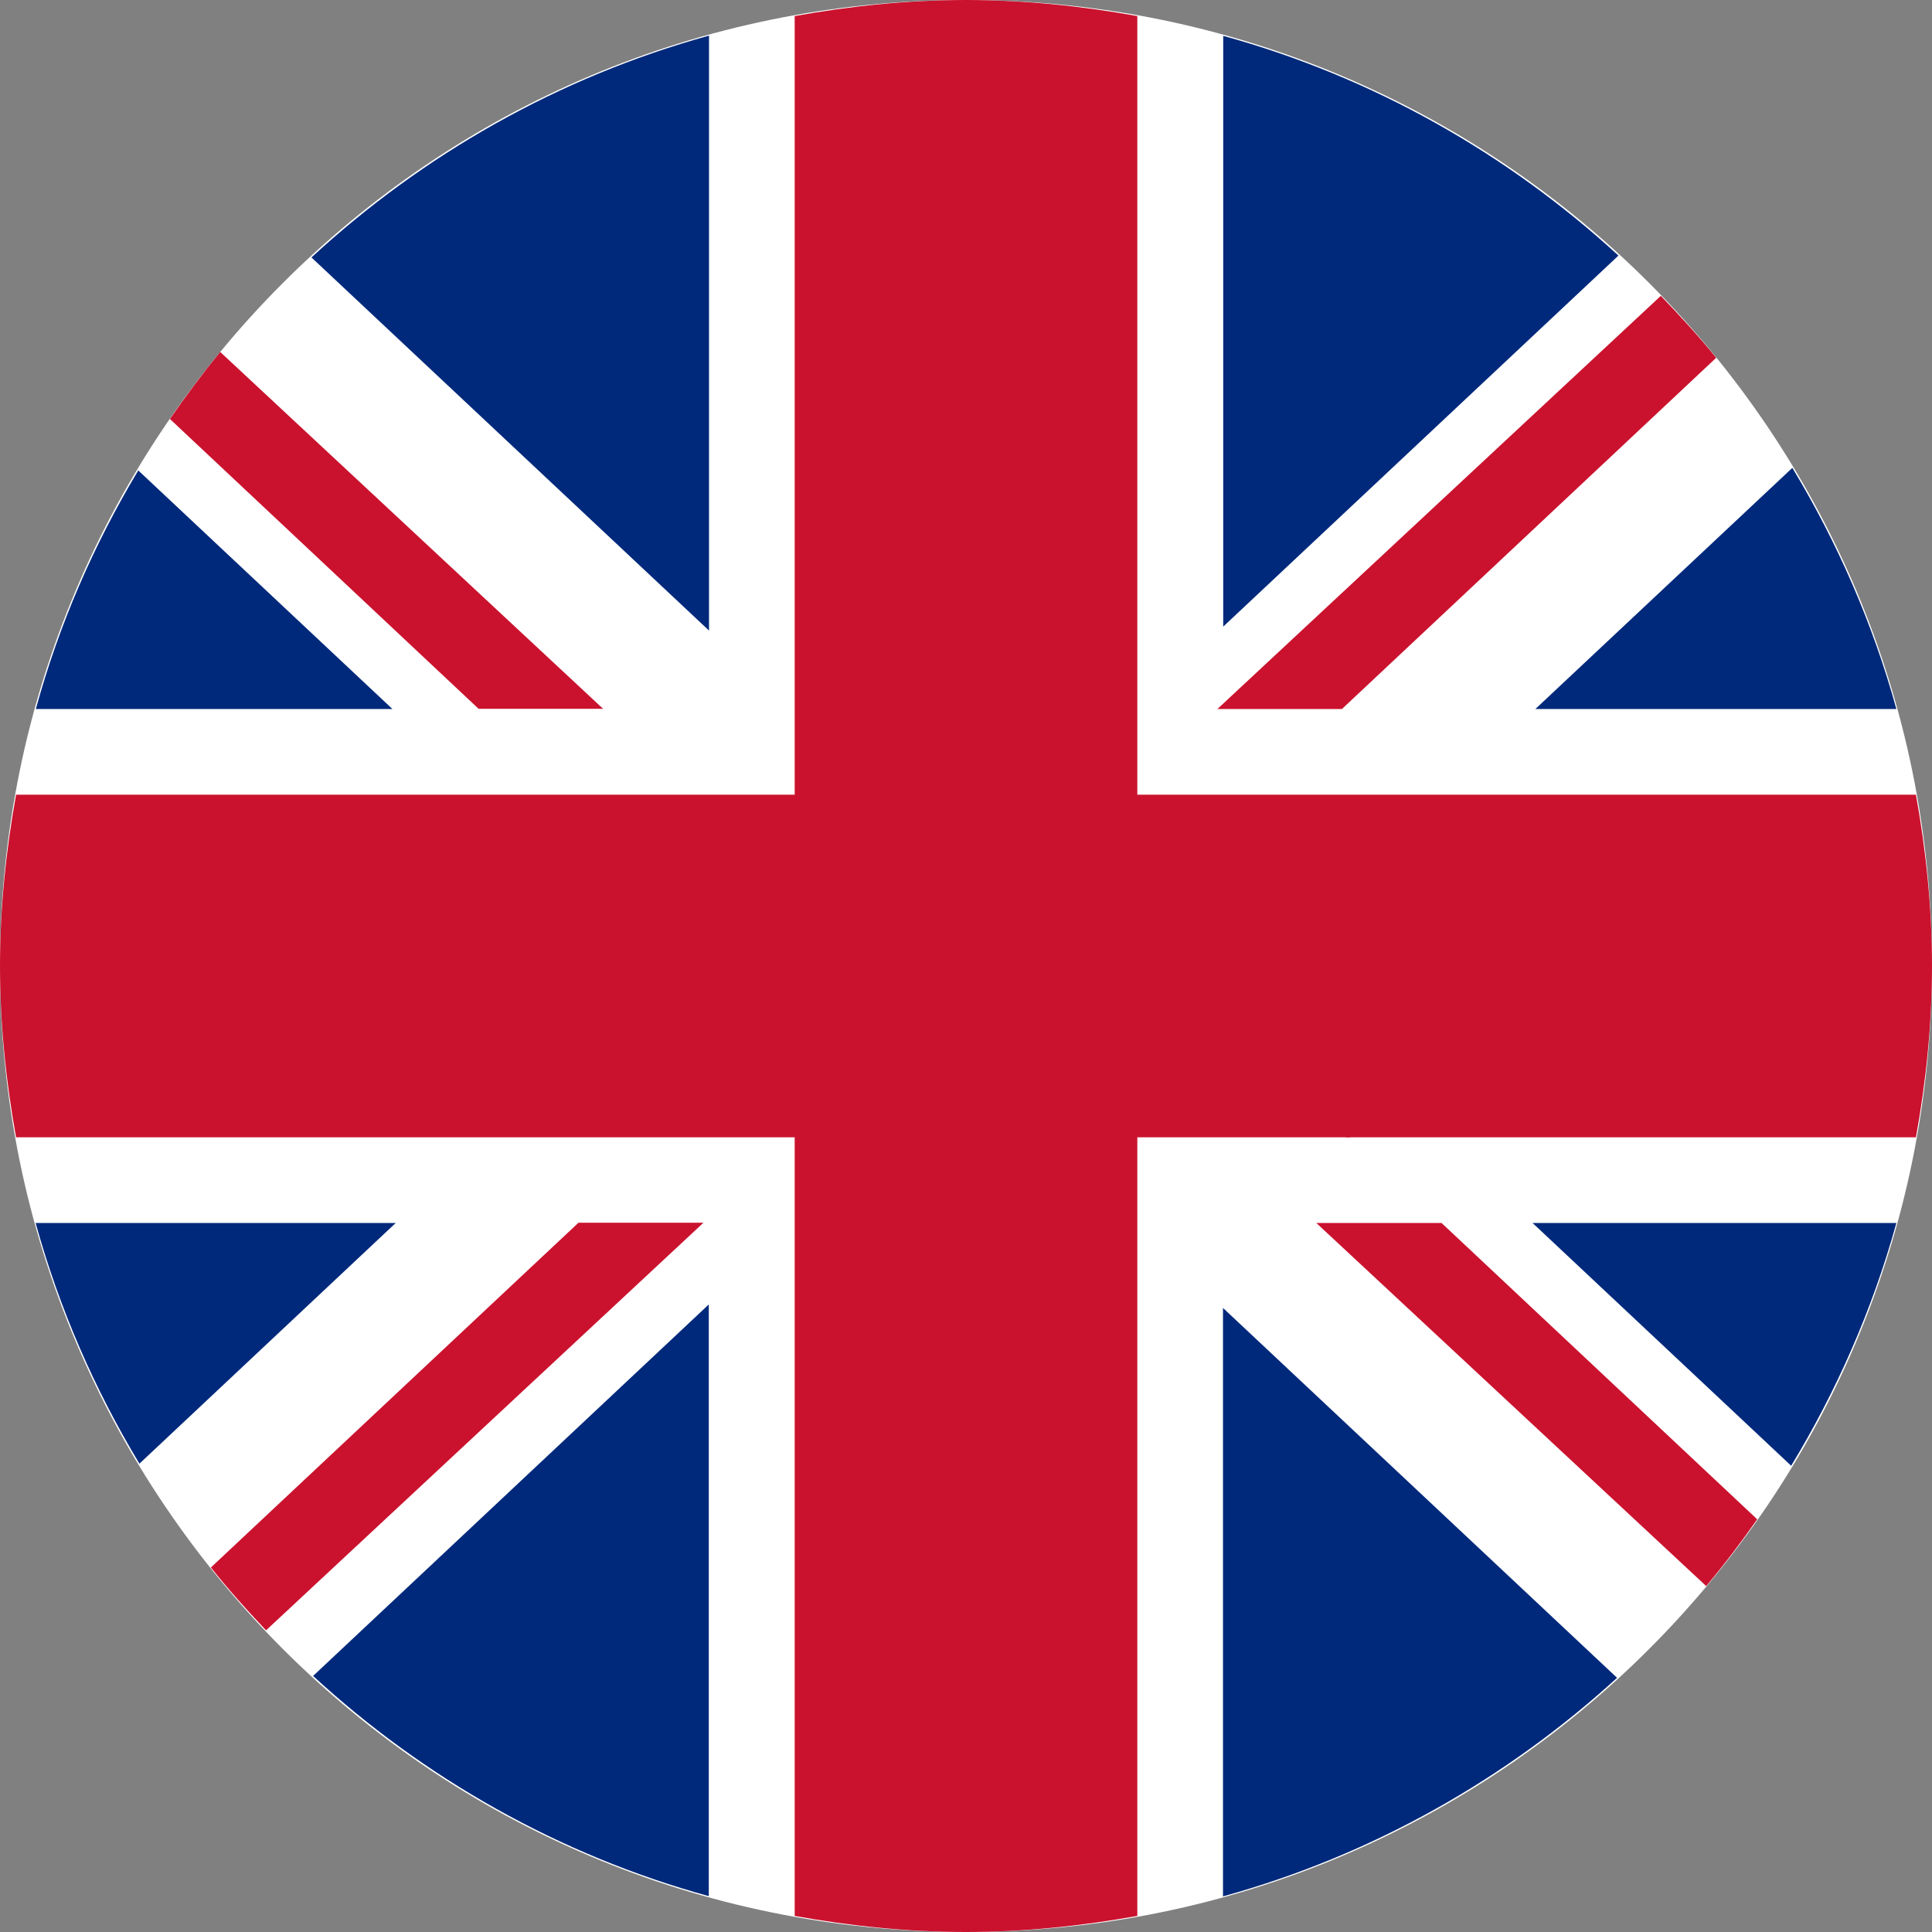
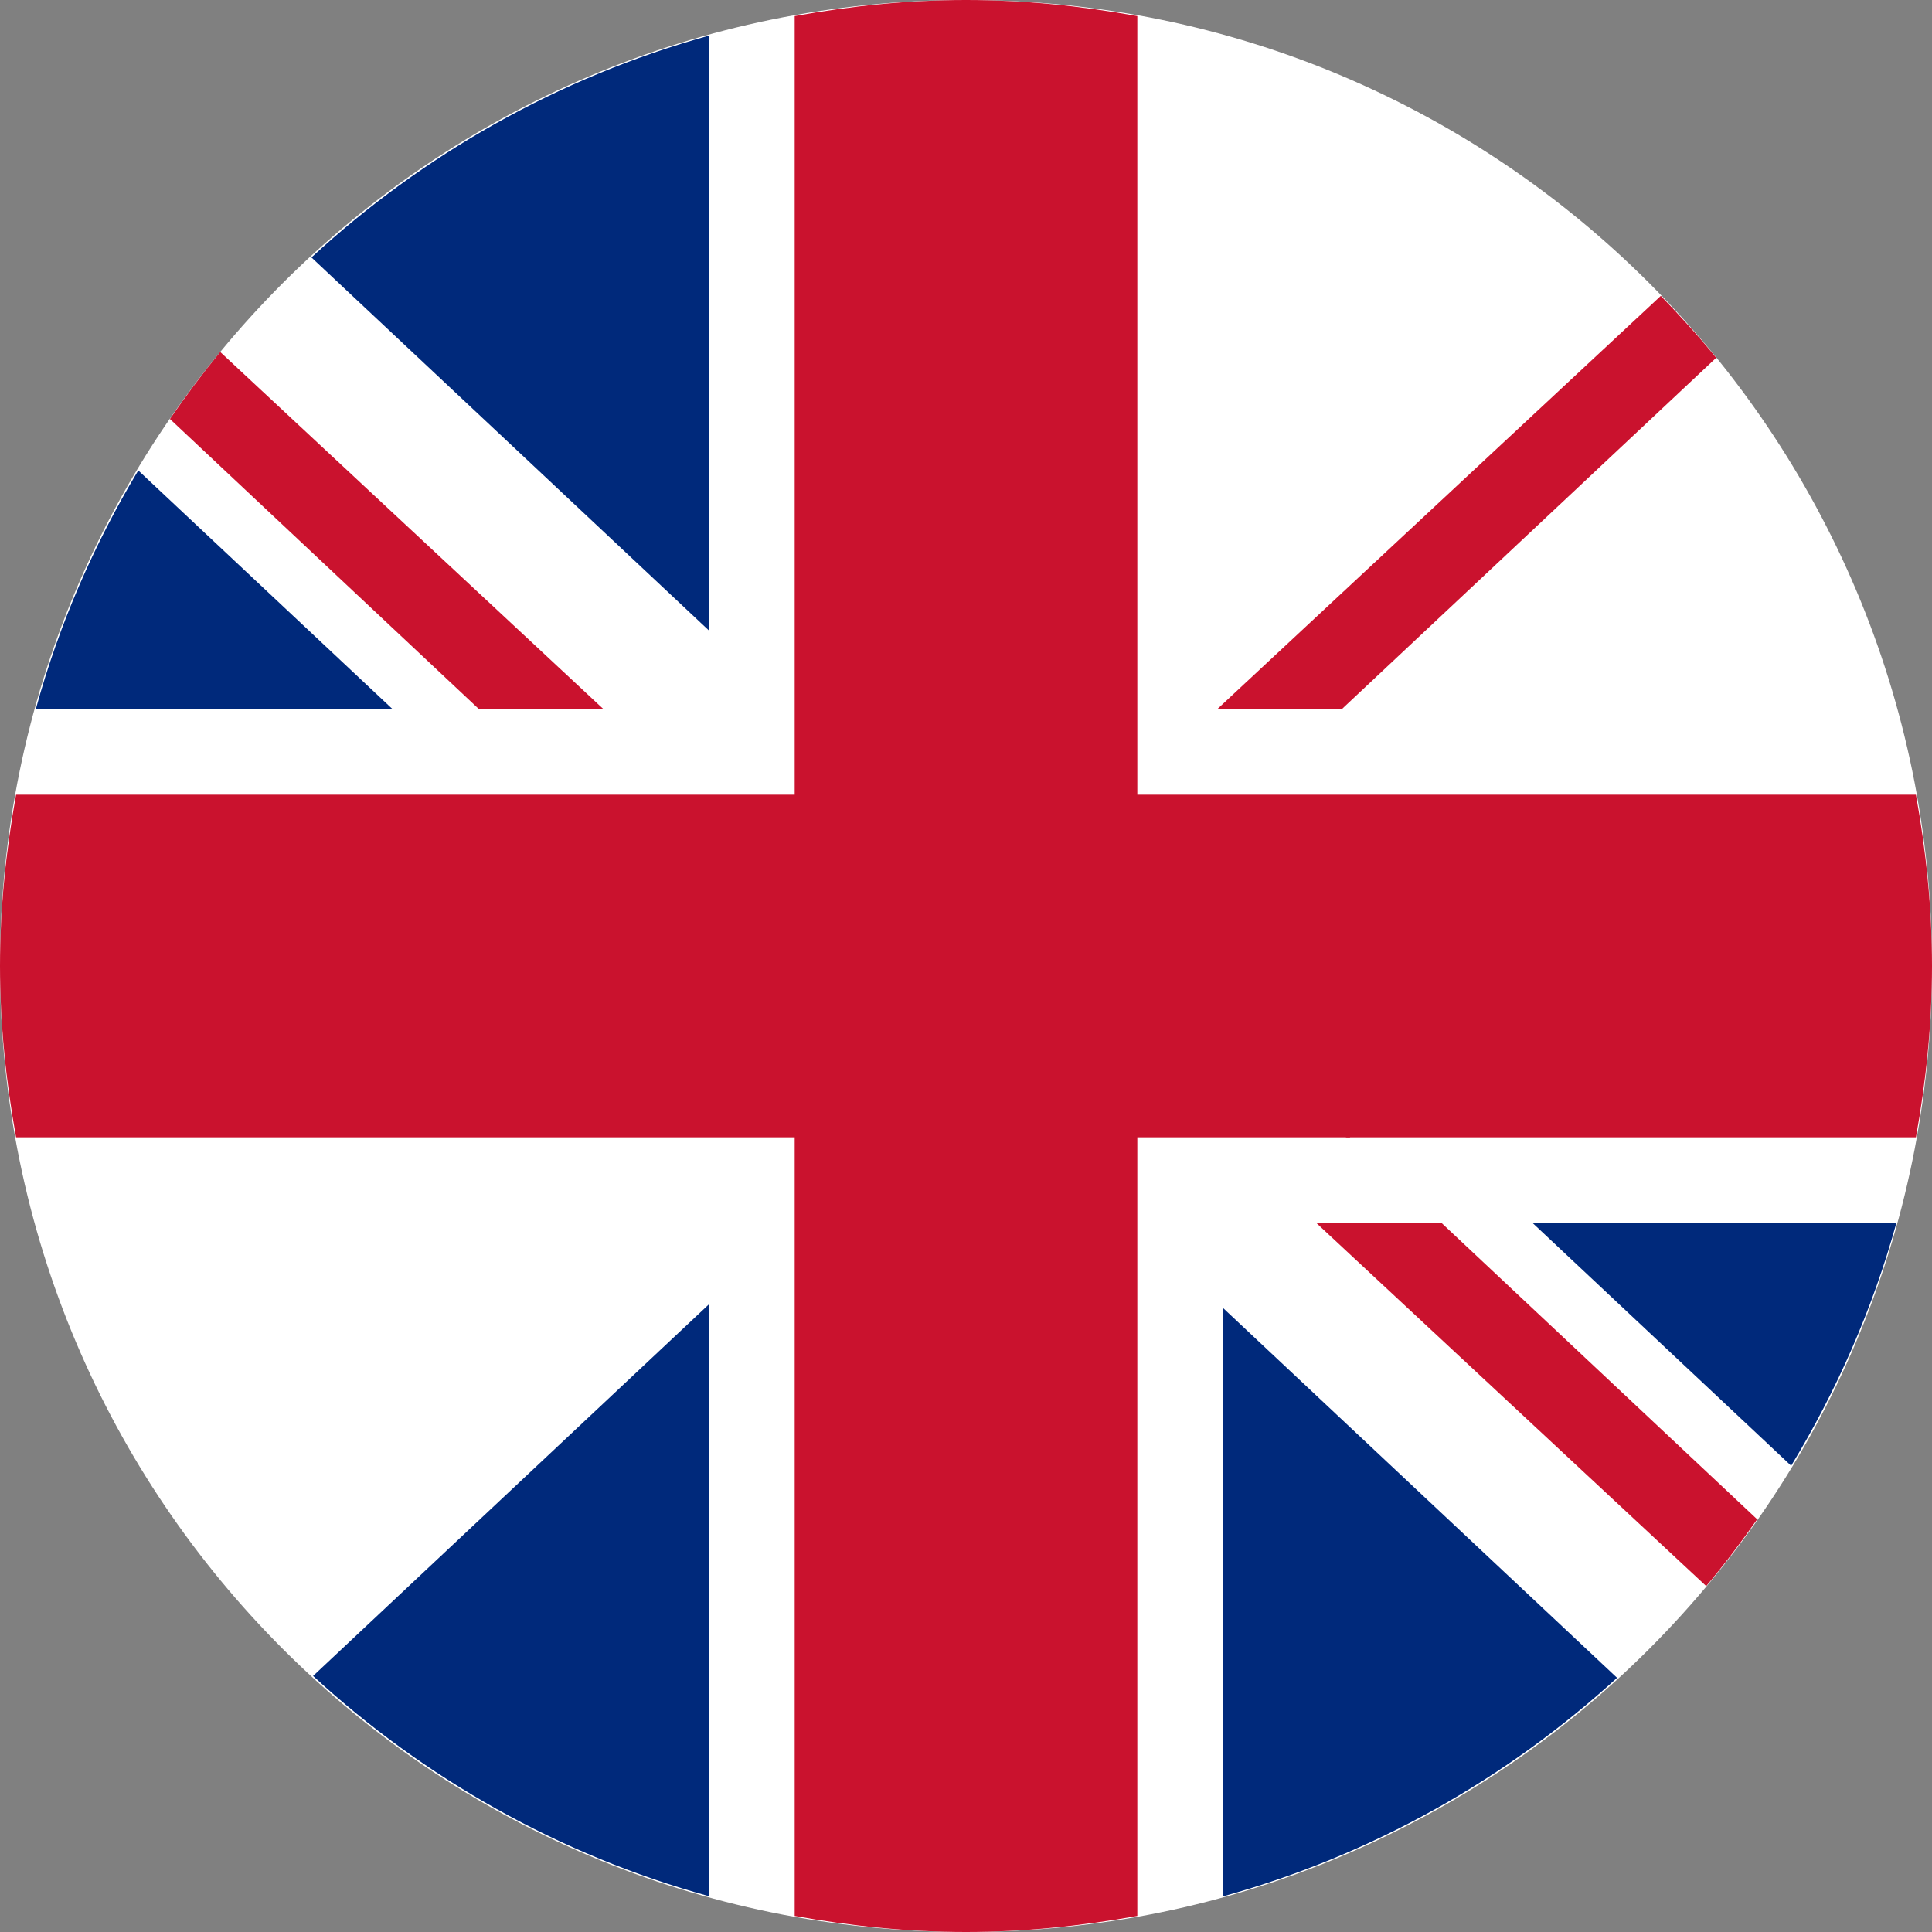
<svg xmlns="http://www.w3.org/2000/svg" id="_16_-_Switch_country_Pop_up" data-name="16 - Switch country Pop up" viewBox="0 0 83 83">
  <rect x="0" y="0" width="83" height="83" fill="#808080" stroke="none" />
  <defs>
    <style>
      .cls-1 {
        fill: none;
      }

      .cls-2 {
        clip-path: url(#clippath);
      }

      .cls-3 {
        fill: #00297b;
      }

      .cls-4 {
        fill: #fff;
      }

      .cls-5 {
        fill: #ca122e;
      }
    </style>
    <clipPath id="clippath">
      <circle class="cls-1" cx="-61.5" cy="41.5" r="41.5" />
    </clipPath>
  </defs>
  <g class="cls-2">
    <g>
      <rect class="cls-5" x="-124.76" y="6.58" width="168.75" height="6.71" />
      <rect class="cls-5" x="-124.76" y="20.88" width="168.75" height="6.71" />
      <rect class="cls-5" x="-124.76" y="35.19" width="168.75" height="6.71" />
      <rect class="cls-5" x="-124.76" y="49.5" width="168.75" height="6.71" />
      <rect class="cls-5" x="-124.76" y="63.81" width="168.75" height="6.71" />
      <rect class="cls-5" x="-124.76" y="78.11" width="168.75" height="6.71" />
    </g>
  </g>
  <g>
    <path class="cls-4" d="m41.5,0C18.58,0,0,18.58,0,41.5s18.58,41.5,41.5,41.5,41.5-18.58,41.5-41.5S64.42,0,41.5,0Z" />
    <g>
      <g>
        <path class="cls-3" d="m76.95,62.97c1.95-3.22,3.49-6.71,4.52-10.43h-15.63l11.11,10.43Z" />
        <path class="cls-3" d="m52.54,56.19v25.28c6.4-1.77,12.17-5.04,16.93-9.39l-16.93-15.89Z" />
      </g>
      <g>
        <path class="cls-3" d="m30.46,27.09V1.53c-6.47,1.79-12.29,5.11-17.08,9.53l17.08,16.03Z" />
        <path class="cls-3" d="m5.94,20.21c-1.9,3.17-3.4,6.6-4.4,10.25h15.32l-10.92-10.25Z" />
      </g>
      <g>
-         <path class="cls-3" d="m69.53,10.98c-4.77-4.38-10.55-7.67-16.98-9.44v25.38l16.98-15.94Z" />
-         <path class="cls-3" d="m65.95,30.46h15.52c-1.02-3.69-2.54-7.16-4.47-10.36l-11.04,10.36Z" />
-       </g>
+         </g>
      <g>
-         <path class="cls-3" d="m17,52.54H1.53c1.02,3.68,2.53,7.14,4.46,10.34l11.01-10.34Z" />
        <path class="cls-3" d="m13.45,72c4.77,4.39,10.57,7.69,17,9.46v-25.42l-17,15.96Z" />
      </g>
      <path class="cls-5" d="m48.86.69C46.47.26,44.02,0,41.5,0s-4.97.26-7.36.69v33.45H.69c-.43,2.39-.69,4.85-.69,7.36s.26,4.97.69,7.36h33.45v33.45c2.39.43,4.85.69,7.36.69s4.97-.26,7.36-.69v-33.45h33.45c.43-2.39.69-4.85.69-7.36s-.26-4.97-.69-7.36h-33.45V.69Z" />
      <g>
        <path class="cls-1" d="m56.55,52.54h5.37l13.56,12.73c4.72-6.74,7.51-14.92,7.51-23.77,0-9.91-3.48-19-9.28-26.13l-16.08,15.09h-5.35l19.05-17.75C63.8,4.88,53.23,0,41.5,0,28.6,0,17.07,5.89,9.46,15.12l16.46,15.33h-5.35l-13.26-12.45C2.7,24.69,0,32.78,0,41.5c0,9.78,3.4,18.76,9.07,25.85l15.78-14.8h5.38l-18.79,17.51c7.56,7.96,18.22,12.95,30.07,12.95,12.77,0,24.19-5.78,31.8-14.85l-16.75-15.6Zm1.39-3.74l.06.06h-.21c.05-.02.09-.04.14-.06Z" />
        <path class="cls-5" d="m25.92,30.46L9.46,15.12c-.76.93-1.48,1.89-2.16,2.88l13.26,12.45h5.35Z" />
        <path class="cls-5" d="m57.65,30.46l16.08-15.09c-.75-.92-1.55-1.8-2.38-2.66l-19.05,17.75h5.35Z" />
        <path class="cls-5" d="m56.55,52.54l16.75,15.6c.77-.92,1.5-1.88,2.19-2.87l-13.56-12.73h-5.37Z" />
        <path class="cls-5" d="m57.94,48.8c-.06.02-.09.04-.14.06h.21l-.06-.06Z" />
-         <path class="cls-5" d="m24.84,52.54l-15.78,14.8c.75.94,1.54,1.83,2.37,2.7l18.79-17.51h-5.38Z" />
      </g>
    </g>
  </g>
</svg>